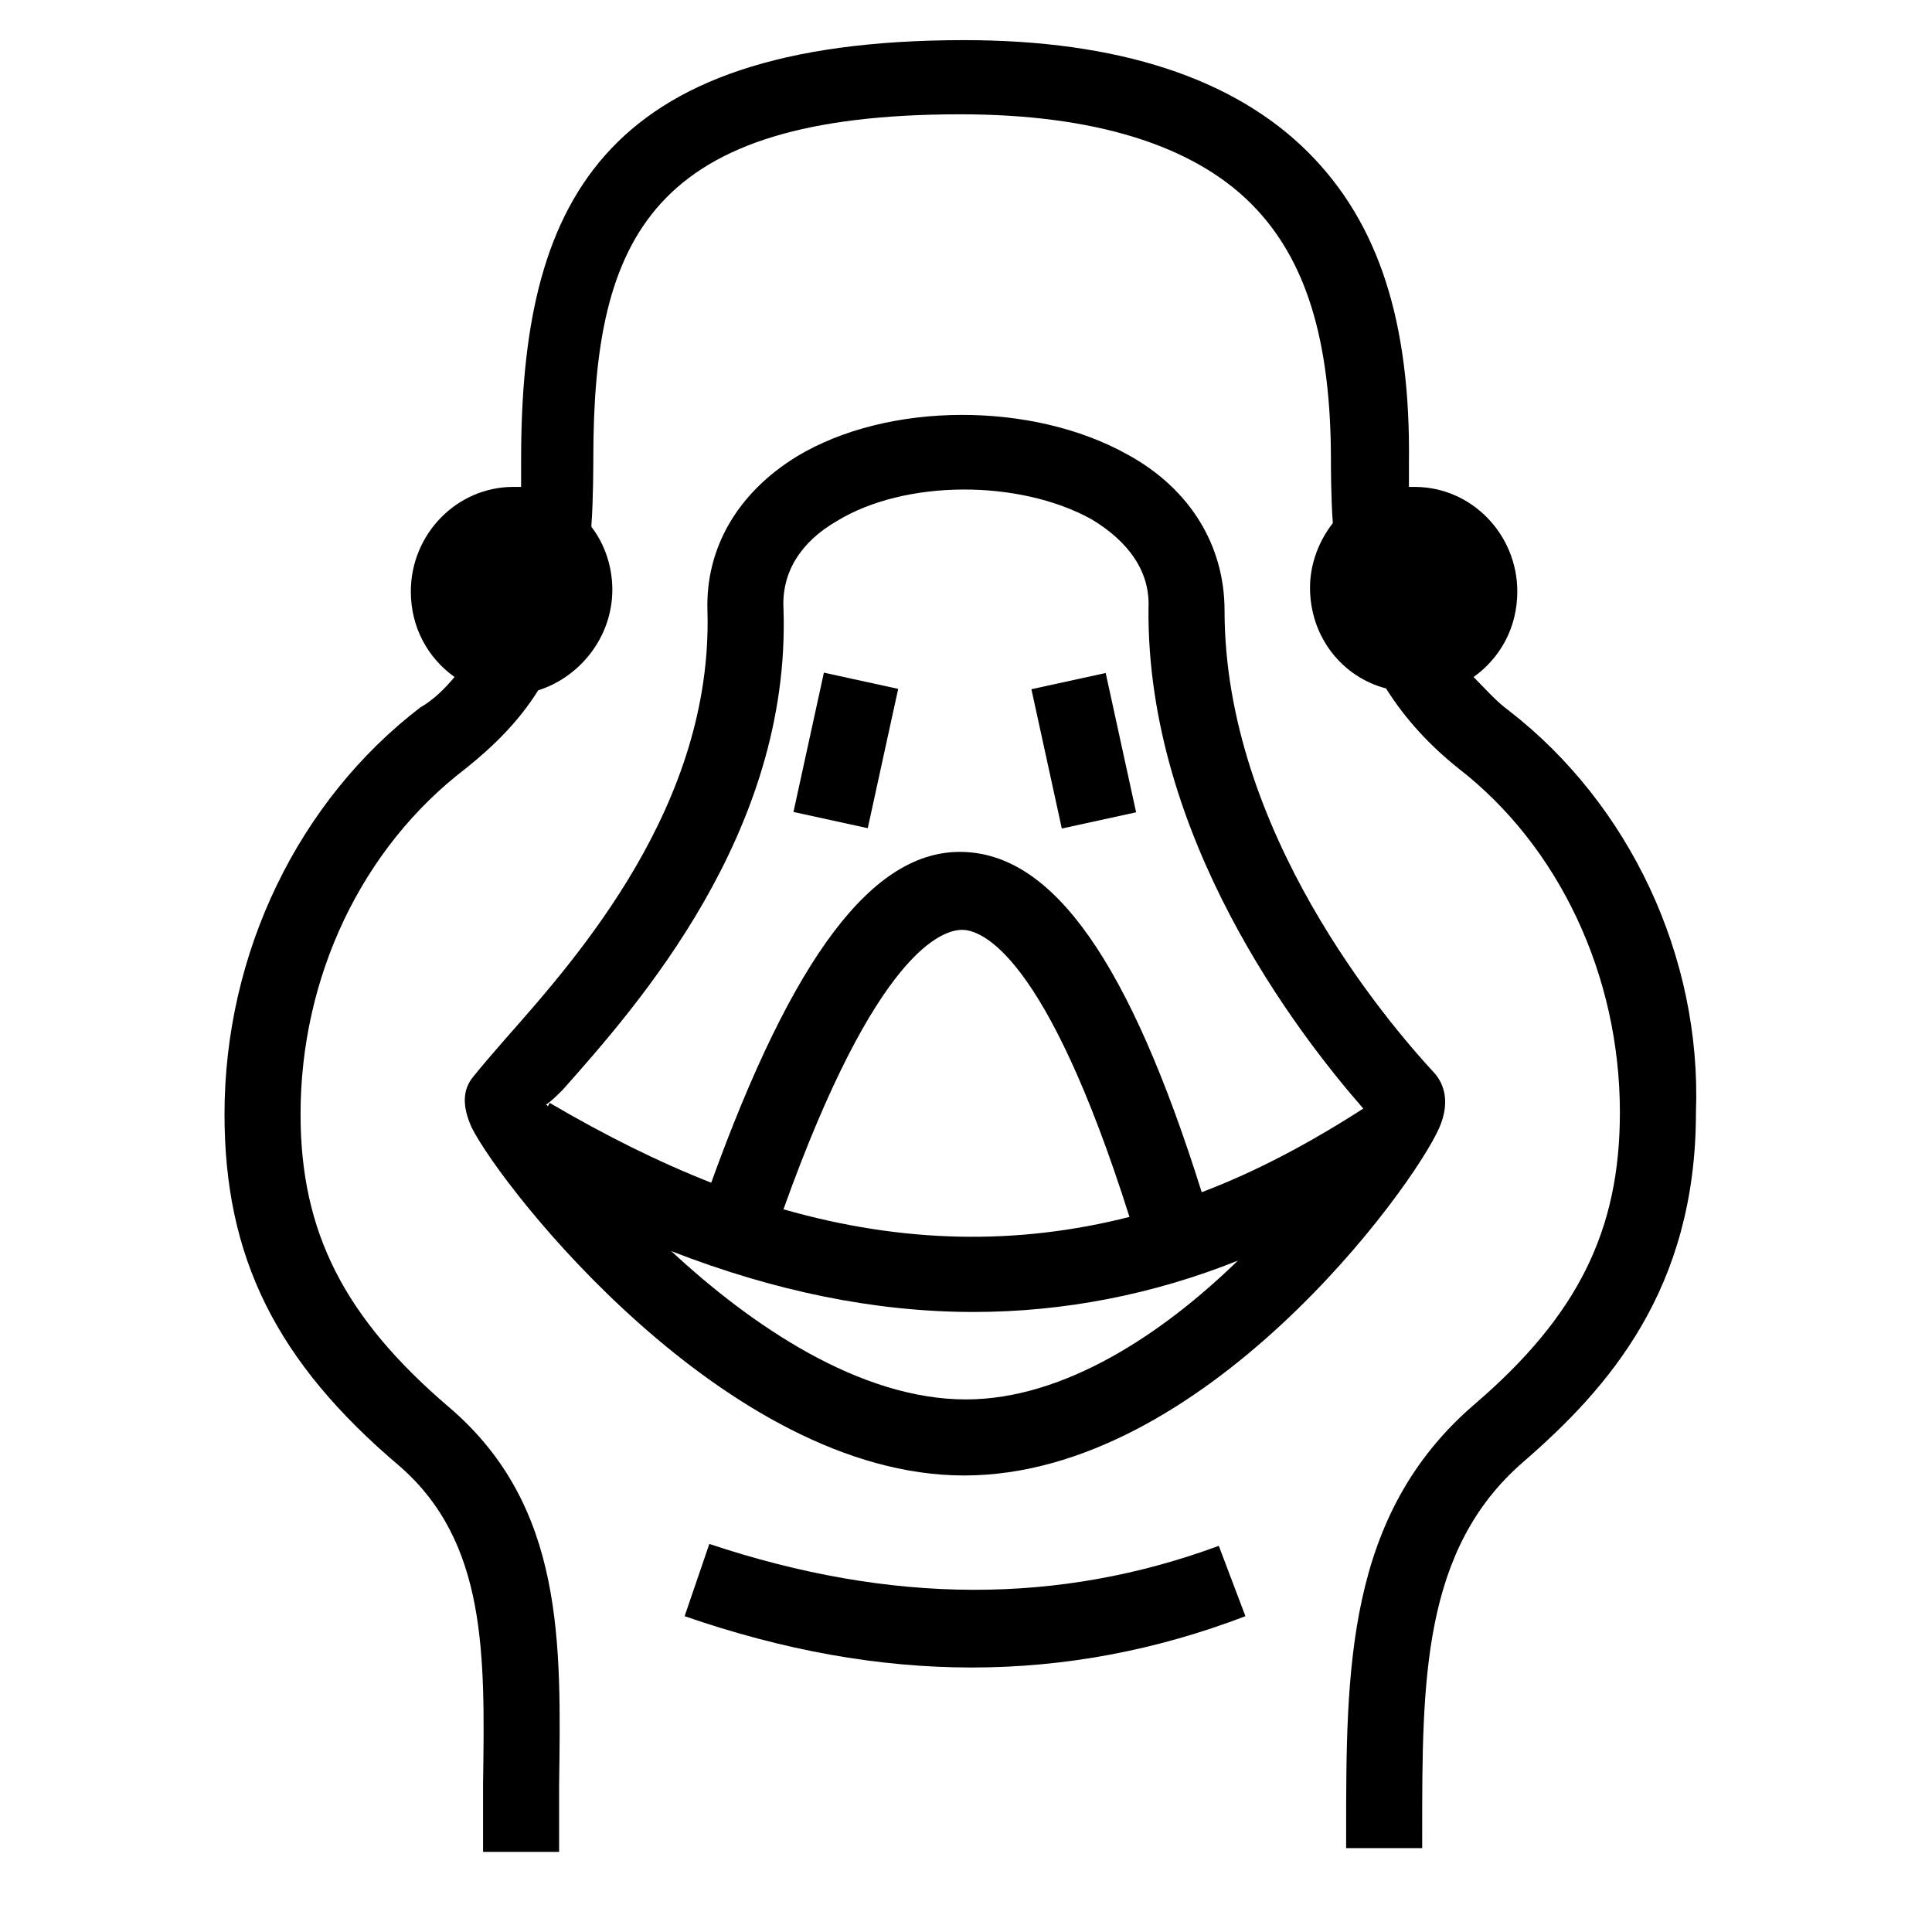
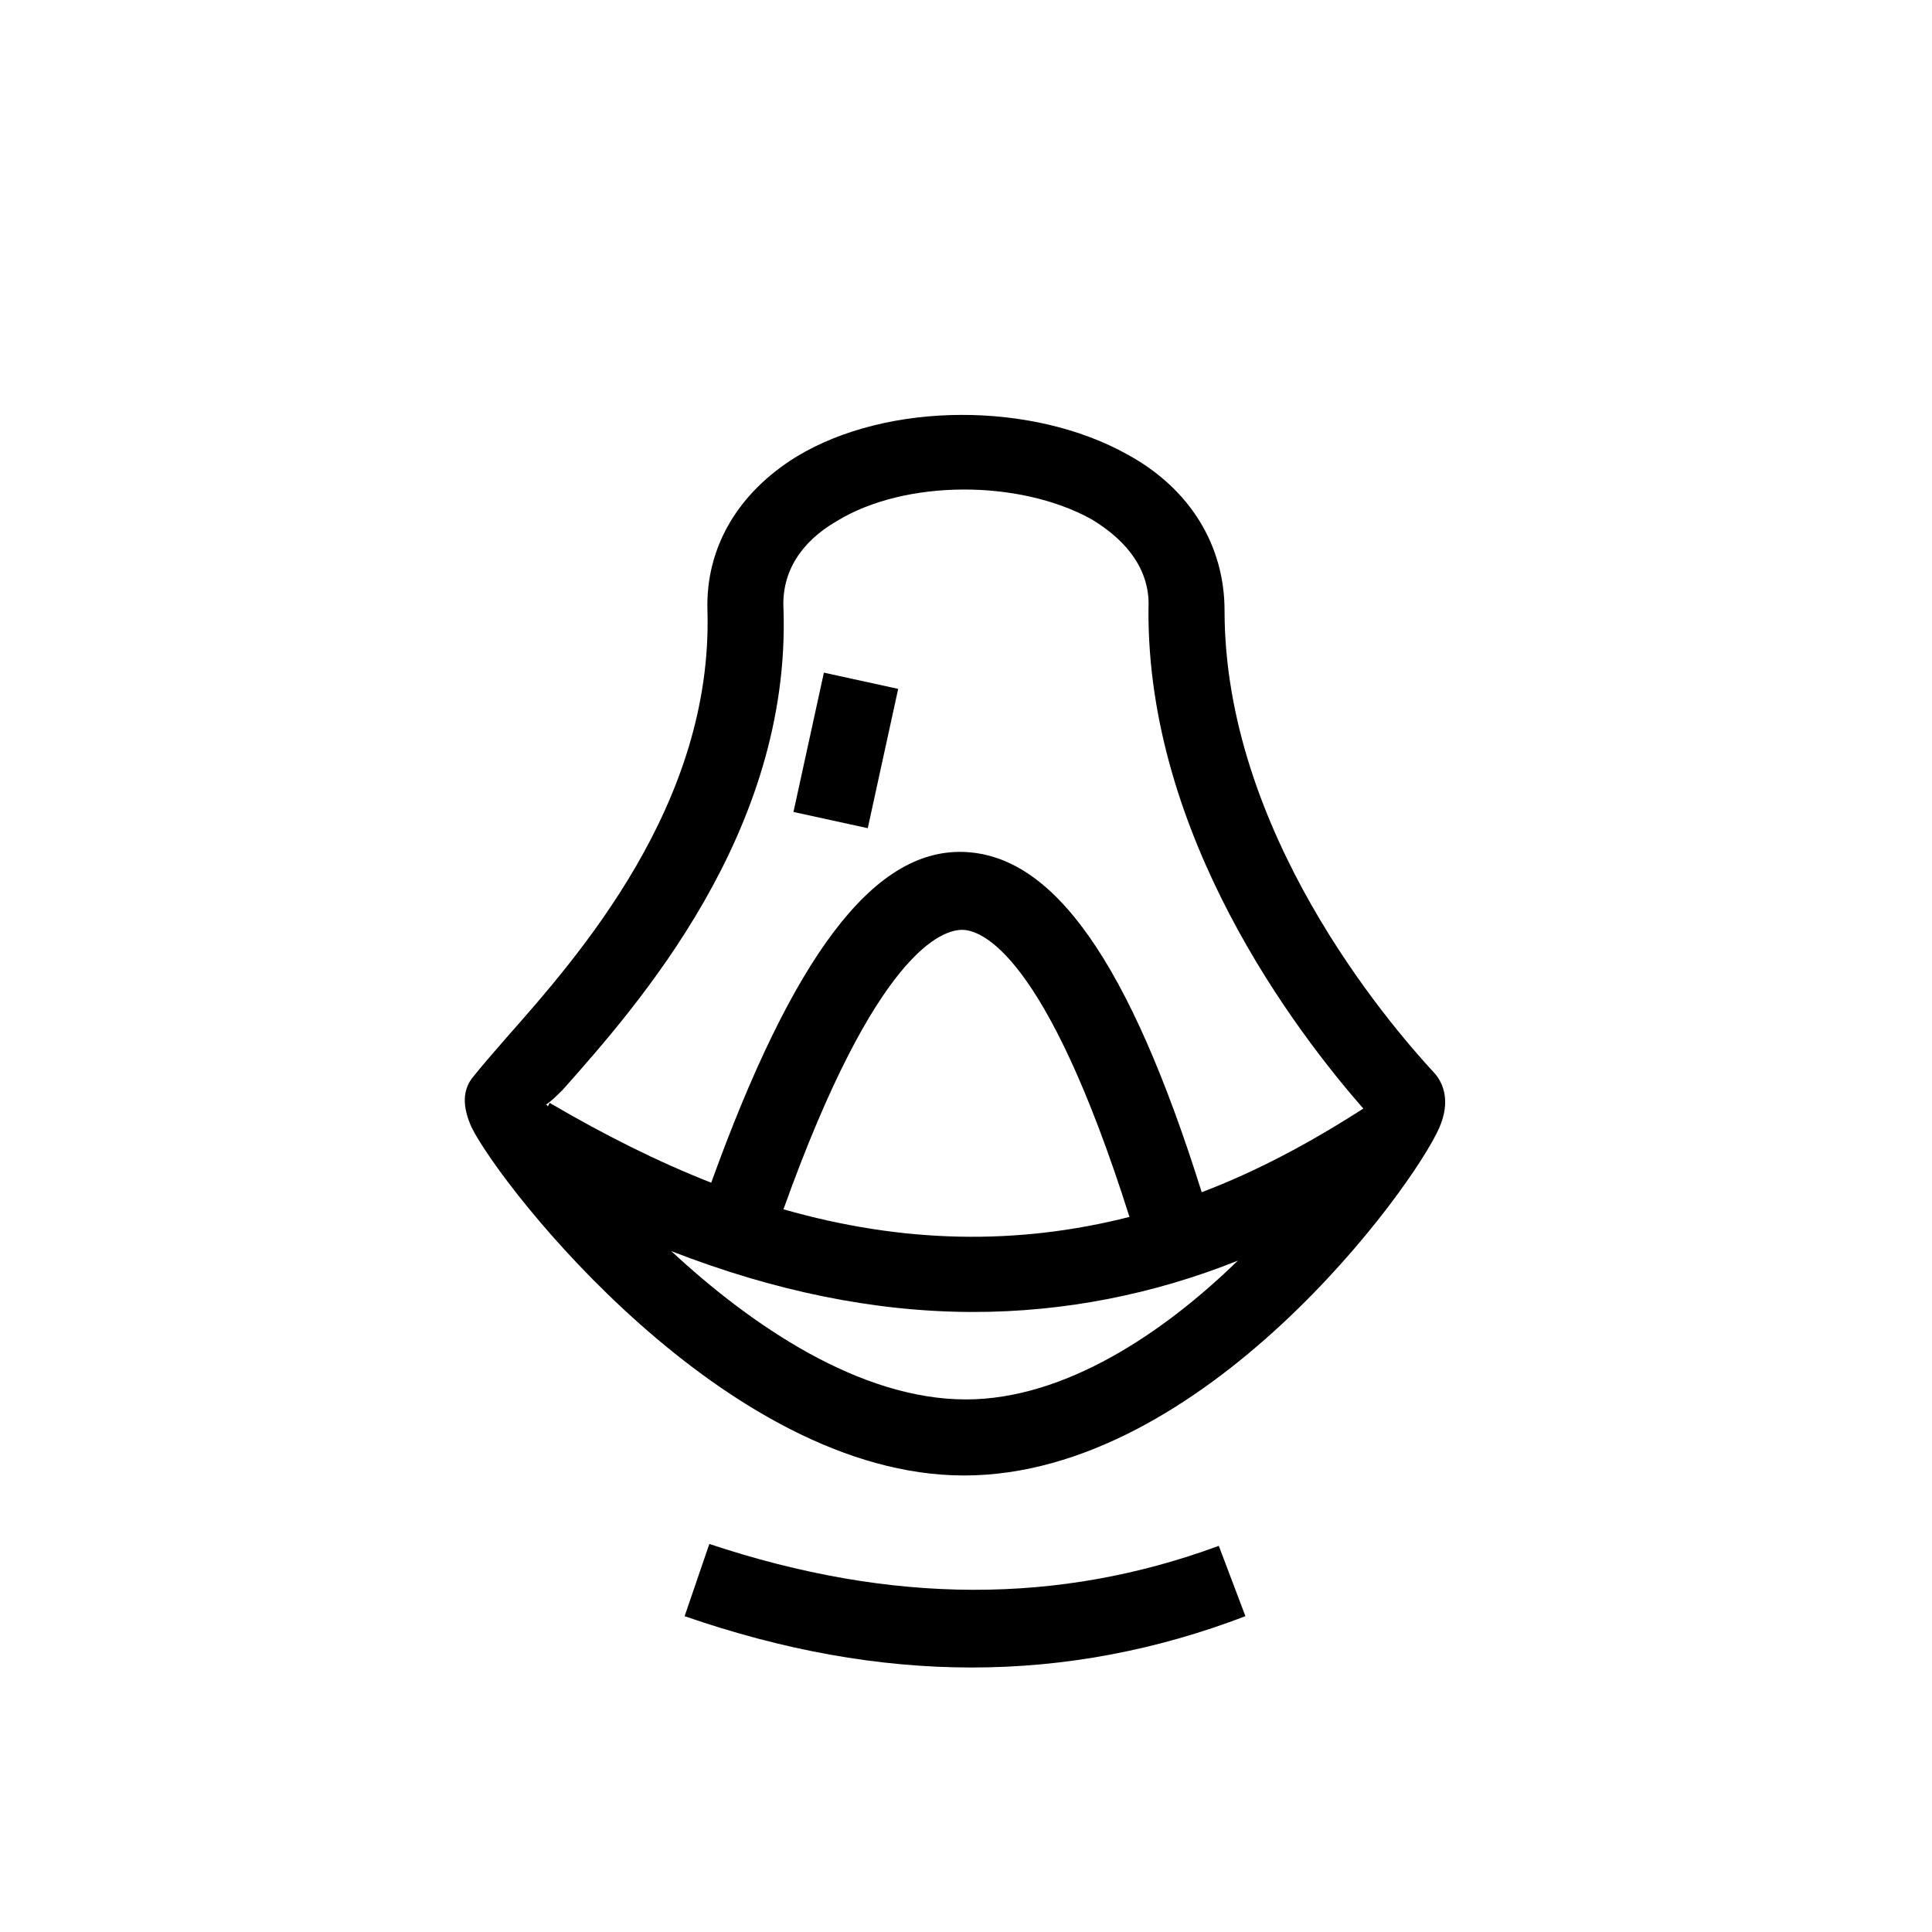
<svg xmlns="http://www.w3.org/2000/svg" fill="#000000" width="800px" height="800px" version="1.1" viewBox="144 144 512 512">
  <g>
-     <path d="m437.02 322.35 8.059 36.918-19.688 4.297-8.059-36.918z" />
    <path d="m362.34 322.26 19.688 4.301-8.062 36.918-19.688-4.301z" />
    <path d="m331.98 553.16-6.551 19.145c26.199 9.07 51.387 13.602 76.074 13.602s48.871-4.535 72.547-13.602l-7.055-18.641c-42.316 15.617-86.648 15.617-135.02-0.504z" />
-     <path d="m544.09 332.49c-3.527-2.519-6.551-6.047-9.574-9.07 7.055-5.039 11.586-13.098 11.586-22.672 0-15.113-12.09-27.711-27.207-27.711h-1.512v-6.047c0.504-37.785-8.062-63.984-26.703-82.625-19.648-19.648-50.383-29.727-91.191-29.727-97.234 0-117.39 44.336-117.39 111.34v7.055h-2.016c-15.113 0-27.207 12.594-27.207 27.711 0 9.574 4.535 17.633 11.586 22.672-2.519 3.023-5.543 6.047-9.07 8.062-32.242 24.688-51.891 64.992-51.891 107.82 0 37.785 13.602 65.496 46.352 93.203 23.176 20.152 22.672 49.879 22.168 84.137v18.137h20.152v-17.633c0.504-37.785 1.512-74.059-29.223-100.26-27.711-23.68-39.297-46.352-39.297-77.586 0-36.273 16.121-70.535 43.832-91.691 7.559-6.047 14.105-12.594 19.145-20.656 11.082-3.527 19.648-14.105 19.648-26.703 0-6.047-2.016-12.09-5.543-16.625v-0.504c0.504-6.551 0.504-16.625 0.504-17.633 0-58.945 15.617-91.191 97.234-91.191 35.266 0 61.465 8.062 77.082 23.68 14.609 14.609 21.16 36.273 21.16 68.016 0 1.008 0 10.078 0.504 16.625-3.527 4.535-6.047 10.578-6.047 17.129 0 13.098 8.566 23.68 20.152 26.703 5.039 8.062 11.586 15.113 19.145 21.16 26.703 20.656 42.824 54.914 42.824 91.191 0 31.234-11.082 53.906-38.793 77.586-33.754 29.223-33.754 70.031-33.754 113.36v4.031h20.152v-4.031c0-40.305 0-75.066 26.703-98.242 22.672-19.648 45.848-45.848 45.848-92.699 1.52-41.316-17.625-81.621-49.363-106.31z" />
    <path d="m524.44 428.71c-13.098-14.105-55.922-64.488-55.922-122.93 0-17.129-9.07-32.242-25.695-41.312-25.191-14.105-63.48-14.105-87.664 0.504-15.617 9.574-24.184 24.184-23.68 40.809 1.512 51.387-34.258 91.691-53.402 113.36-3.527 4.031-6.551 7.559-8.566 10.078-3.023 3.527-3.023 8.062-0.504 13.602 8.062 16.121 67.512 92.195 130.49 92.195 63.48 0 118.9-76.074 125.95-92.195 3.019-7.051 1.004-11.586-1.008-14.105zm-231.25 4.031c19.648-22.168 60.457-68.016 58.441-127.46-0.504-9.574 4.535-17.633 14.105-23.176 18.137-11.082 48.367-11.082 67.512-0.504 10.078 6.047 15.617 14.105 15.113 23.68-0.504 60.457 39.297 112.35 56.93 132.5-14.105 9.07-28.215 16.625-42.824 22.168-19.145-60.961-39.297-89.68-63.48-90.184-23.68-0.504-44.84 27.711-66.504 87.664-14.105-5.543-28.215-12.594-42.824-21.16l-0.504 1.008s0-0.504-0.504-0.504c1.516-1.004 3.027-2.516 4.539-4.027zm150.13 33.754c-29.727 7.559-59.953 7.055-91.691-2.016 24.688-69.023 42.32-74.059 47.359-74.059 5.035 0 22.168 6.047 44.332 76.074zm-121.42 9.07c27.207 10.578 53.906 16.121 80.105 16.121 23.68 0 47.359-4.535 70.031-13.602-19.648 19.145-45.848 36.777-72.043 36.777-28.215 0-56.934-19.648-78.094-39.297z" />
  </g>
</svg>